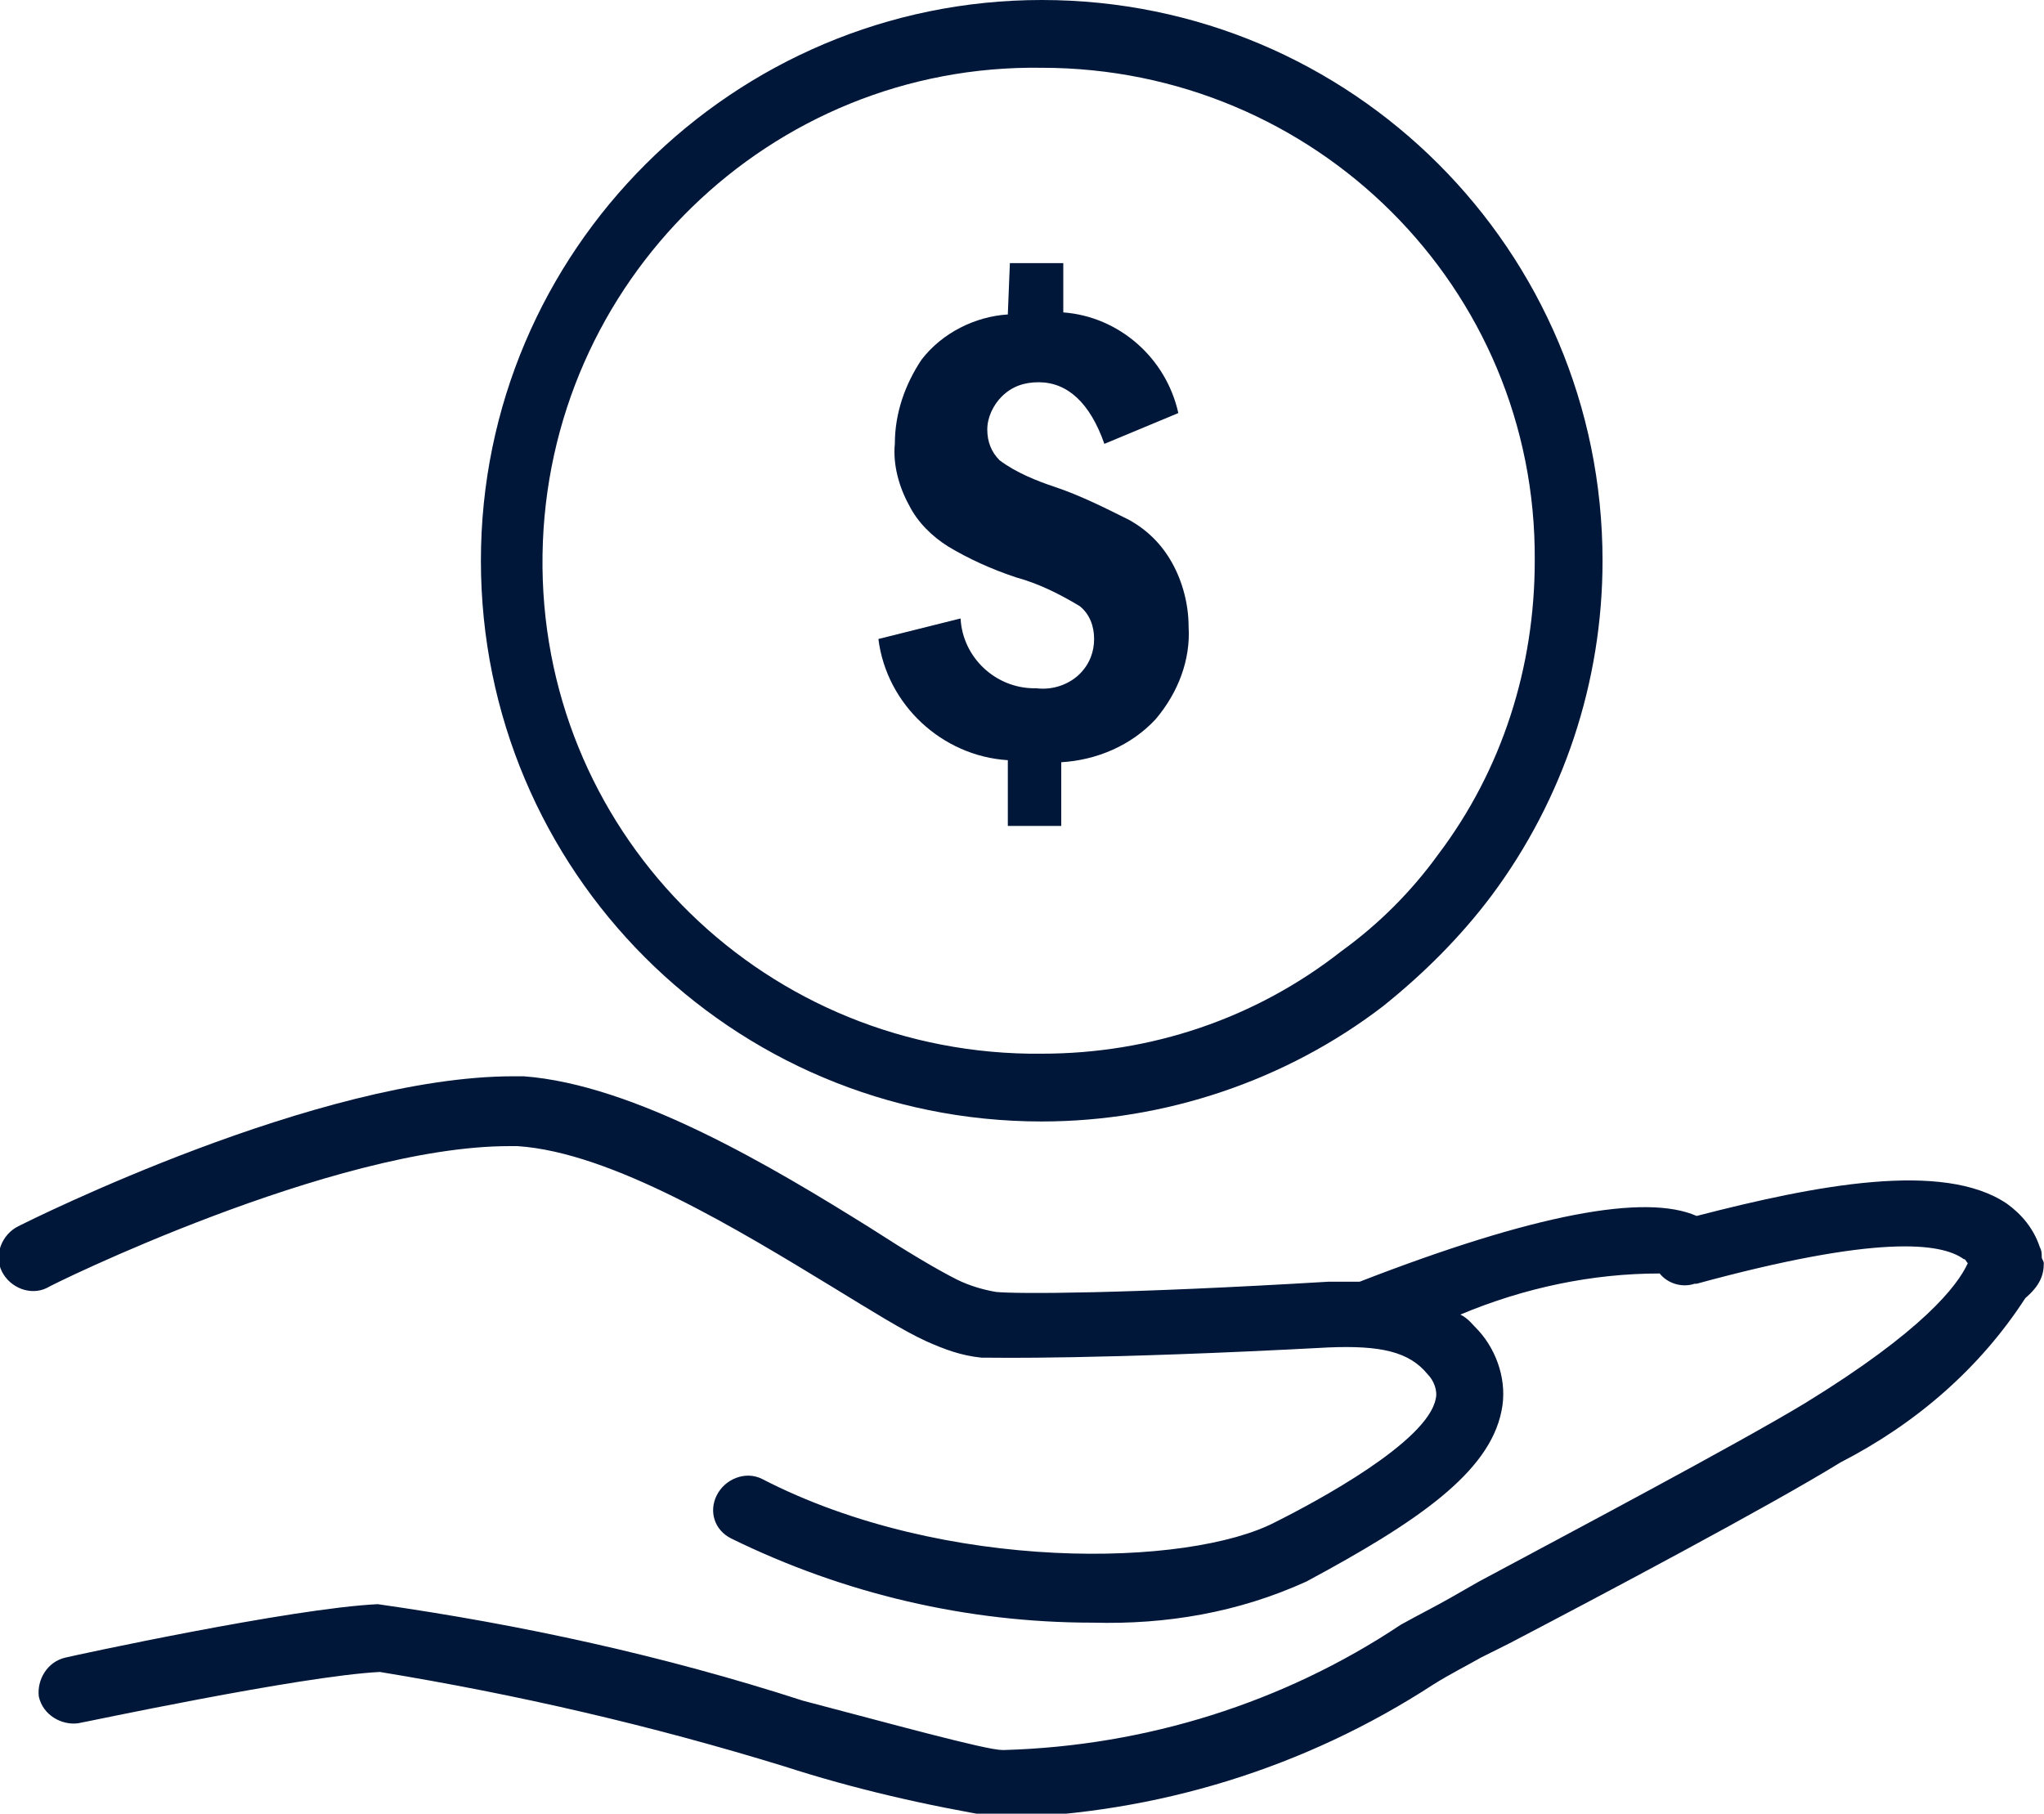
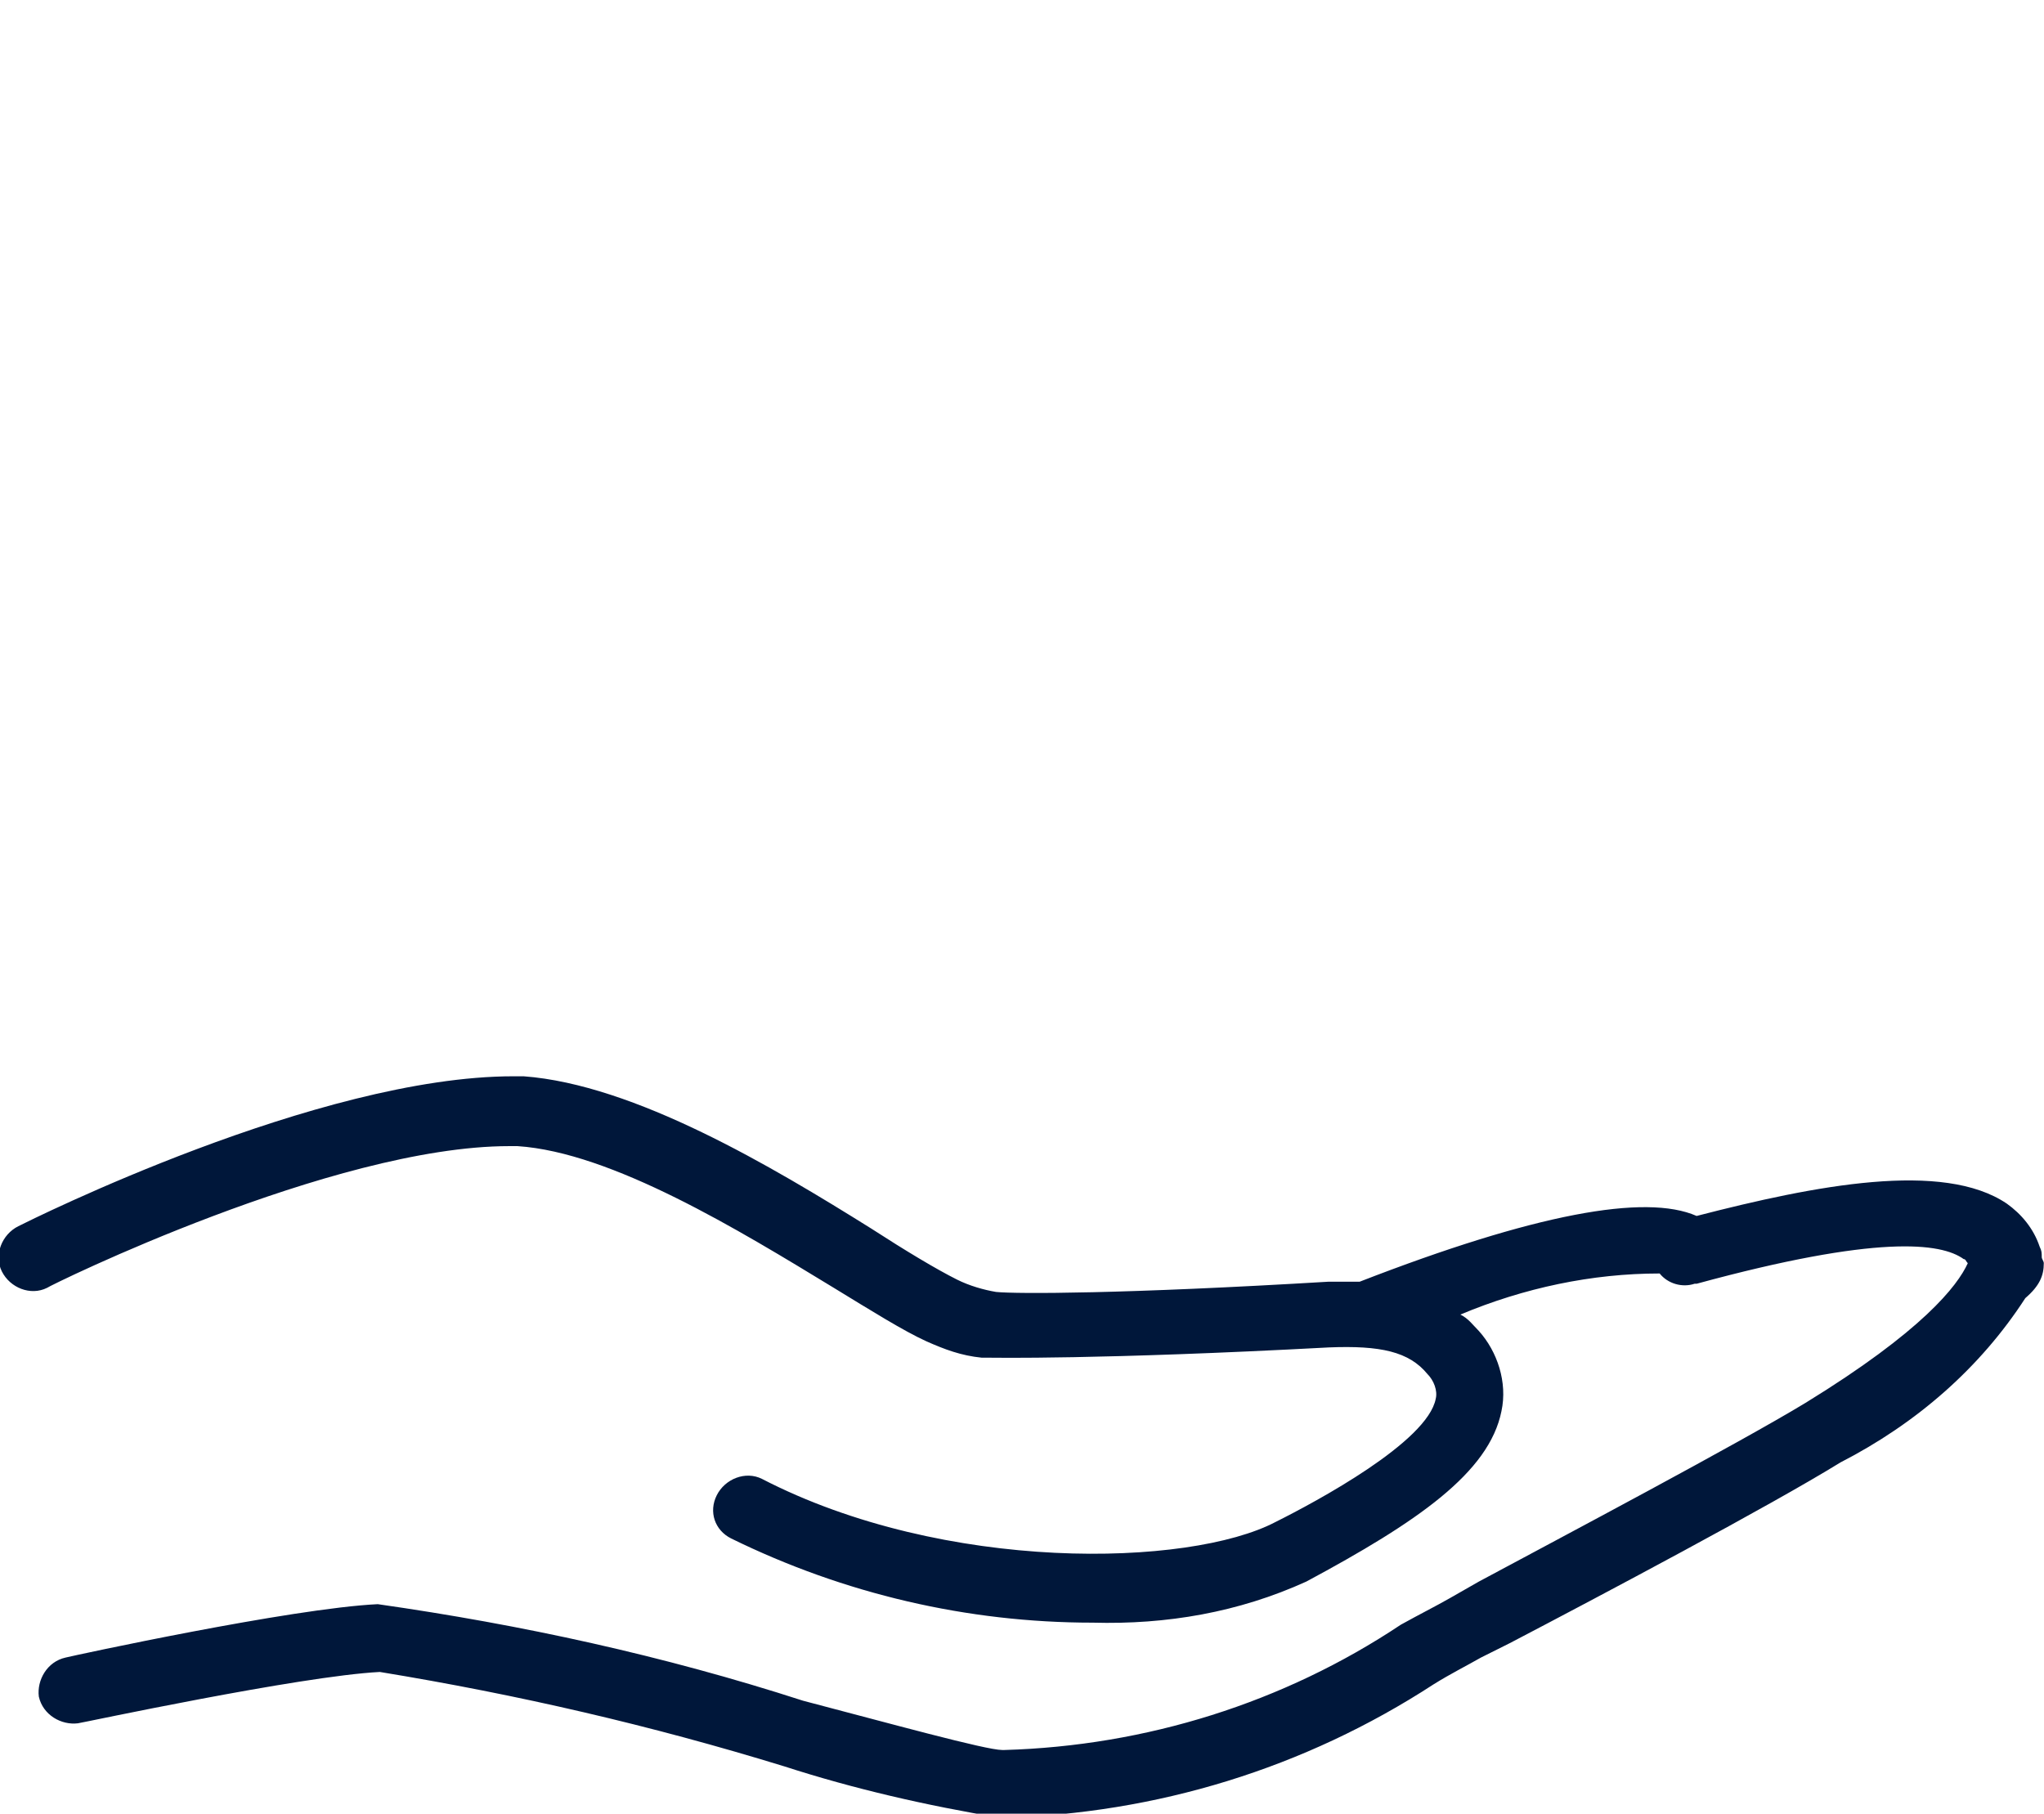
<svg xmlns="http://www.w3.org/2000/svg" version="1.1" id="Capa_1" x="0px" y="0px" viewBox="0 0 9.95 8.83" style="enable-background:new 0 0 9.95 8.83;" xml:space="preserve">
  <style type="text/css">
	.st0{fill:#00173A;}
</style>
  <g id="Grupo_521" transform="translate(-96.271 -430)">
    <g id="Grupo_116" transform="translate(102.542 430)">
-       <path id="Trazado_259" class="st0" d="M-1.2,5.46c-1.51,0-2.73-1.22-2.73-2.73C-3.93,1.22-2.7,0-1.2,0c1.51,0,2.73,1.22,2.73,2.73    l0,0c0,0.59-0.19,1.16-0.54,1.63c-0.15,0.2-0.33,0.38-0.53,0.54C-0.01,5.26-0.6,5.46-1.2,5.46z M-1.2,0.33    C-2.52,0.31-3.61,1.37-3.63,2.7c-0.02,1.33,1.04,2.41,2.37,2.43c0.02,0,0.04,0,0.06,0c0.53,0,1.04-0.17,1.46-0.5    C0.44,4.5,0.6,4.34,0.73,4.16C1.04,3.75,1.2,3.25,1.2,2.73C1.21,1.4,0.13,0.33-1.2,0.33C-1.2,0.33-1.2,0.33-1.2,0.33L-1.2,0.33z" />
-     </g>
+       </g>
    <g id="Grupo_117" transform="translate(107.727 433.421)">
-       <path id="Trazado_260" class="st0" d="M-6.54-2.14h0.26v0.24c0.27,0.02,0.5,0.22,0.56,0.49l-0.36,0.15    c-0.07-0.2-0.18-0.3-0.32-0.3c-0.07,0-0.13,0.02-0.18,0.07c-0.04,0.04-0.07,0.1-0.07,0.16c0,0.06,0.02,0.11,0.06,0.15    c0.08,0.06,0.18,0.1,0.27,0.13c0.12,0.04,0.24,0.1,0.36,0.16c0.09,0.05,0.16,0.12,0.21,0.21c0.05,0.09,0.08,0.2,0.08,0.31    c0.01,0.16-0.05,0.32-0.16,0.45c-0.12,0.13-0.29,0.2-0.46,0.21v0.31h-0.26V0.28c-0.32-0.02-0.59-0.27-0.63-0.59l0.4-0.1    c0.01,0.19,0.17,0.34,0.36,0.34c0,0,0.01,0,0.01,0c0.08,0.01,0.16-0.02,0.21-0.07c0.05-0.05,0.07-0.11,0.07-0.17    c0-0.06-0.02-0.12-0.07-0.16c-0.1-0.06-0.2-0.11-0.31-0.14c-0.12-0.04-0.23-0.09-0.33-0.15c-0.08-0.05-0.15-0.12-0.19-0.2    c-0.05-0.09-0.08-0.2-0.07-0.3c0-0.15,0.05-0.29,0.13-0.41c0.1-0.13,0.26-0.21,0.42-0.22L-6.54-2.14z" />
-     </g>
+       </g>
    <path id="Trazado_261" class="st0" d="M106.22,436.15c0-0.01-0.01-0.02-0.01-0.03c0-0.02,0-0.03-0.01-0.05   c-0.03-0.09-0.09-0.16-0.16-0.21c-0.31-0.21-0.93-0.09-1.51,0.06c-0.25-0.11-0.79-0.01-1.64,0.32c-0.05,0-0.1,0-0.15,0   c-1,0.06-1.52,0.06-1.62,0.05c-0.06-0.01-0.13-0.03-0.19-0.06c-0.1-0.05-0.25-0.14-0.42-0.25c-0.48-0.3-1.15-0.7-1.69-0.74h-0.05   c-0.95,0-2.35,0.7-2.41,0.73c-0.08,0.04-0.12,0.14-0.08,0.22c0.04,0.08,0.14,0.12,0.22,0.08c0,0,0,0,0,0   c0.01-0.01,1.39-0.69,2.25-0.69h0.04c0.46,0.03,1.08,0.41,1.54,0.69c0.18,0.11,0.34,0.21,0.45,0.26c0.09,0.04,0.17,0.07,0.27,0.08   h0h0.01c0.01,0,0.01,0,0.02,0c0.02,0,0.54,0.01,1.66-0.05c0.25-0.01,0.39,0.02,0.48,0.13c0.03,0.03,0.05,0.08,0.04,0.12   c-0.04,0.21-0.58,0.5-0.78,0.6c-0.42,0.22-1.61,0.25-2.5-0.21c-0.08-0.04-0.18,0-0.22,0.08c-0.04,0.08-0.01,0.17,0.07,0.21   c0.55,0.27,1.15,0.41,1.76,0.41c0.36,0.01,0.71-0.05,1.04-0.2c0.54-0.29,0.89-0.53,0.95-0.83c0.03-0.14-0.02-0.29-0.11-0.39   c-0.03-0.03-0.05-0.06-0.09-0.08c0.31-0.13,0.64-0.2,0.97-0.2c0.04,0.05,0.11,0.07,0.17,0.05l0.01,0c0.88-0.24,1.19-0.2,1.3-0.12   c0.01,0,0.01,0.01,0.02,0.02c-0.05,0.11-0.22,0.33-0.79,0.68c-0.33,0.2-1.18,0.65-1.59,0.87l-0.14,0.08   c-0.07,0.04-0.15,0.08-0.24,0.13c-0.57,0.38-1.24,0.59-1.93,0.61h-0.01c-0.08,0-0.55-0.13-0.97-0.24   c-0.68-0.22-1.37-0.37-2.07-0.47c-0.42,0.02-1.48,0.25-1.52,0.26c-0.09,0.02-0.14,0.11-0.13,0.19c0.02,0.09,0.11,0.14,0.19,0.13   c0.01,0,1.08-0.23,1.47-0.25c0.67,0.11,1.32,0.26,1.97,0.46c0.34,0.11,0.69,0.19,1.05,0.25h0.01c0.75-0.02,1.47-0.24,2.1-0.65   c0.08-0.05,0.16-0.09,0.23-0.13l0.14-0.07c0.44-0.23,1.27-0.67,1.61-0.88c0.37-0.19,0.68-0.46,0.9-0.8   C106.2,436.26,106.22,436.21,106.22,436.15z" />
  </g>
</svg>